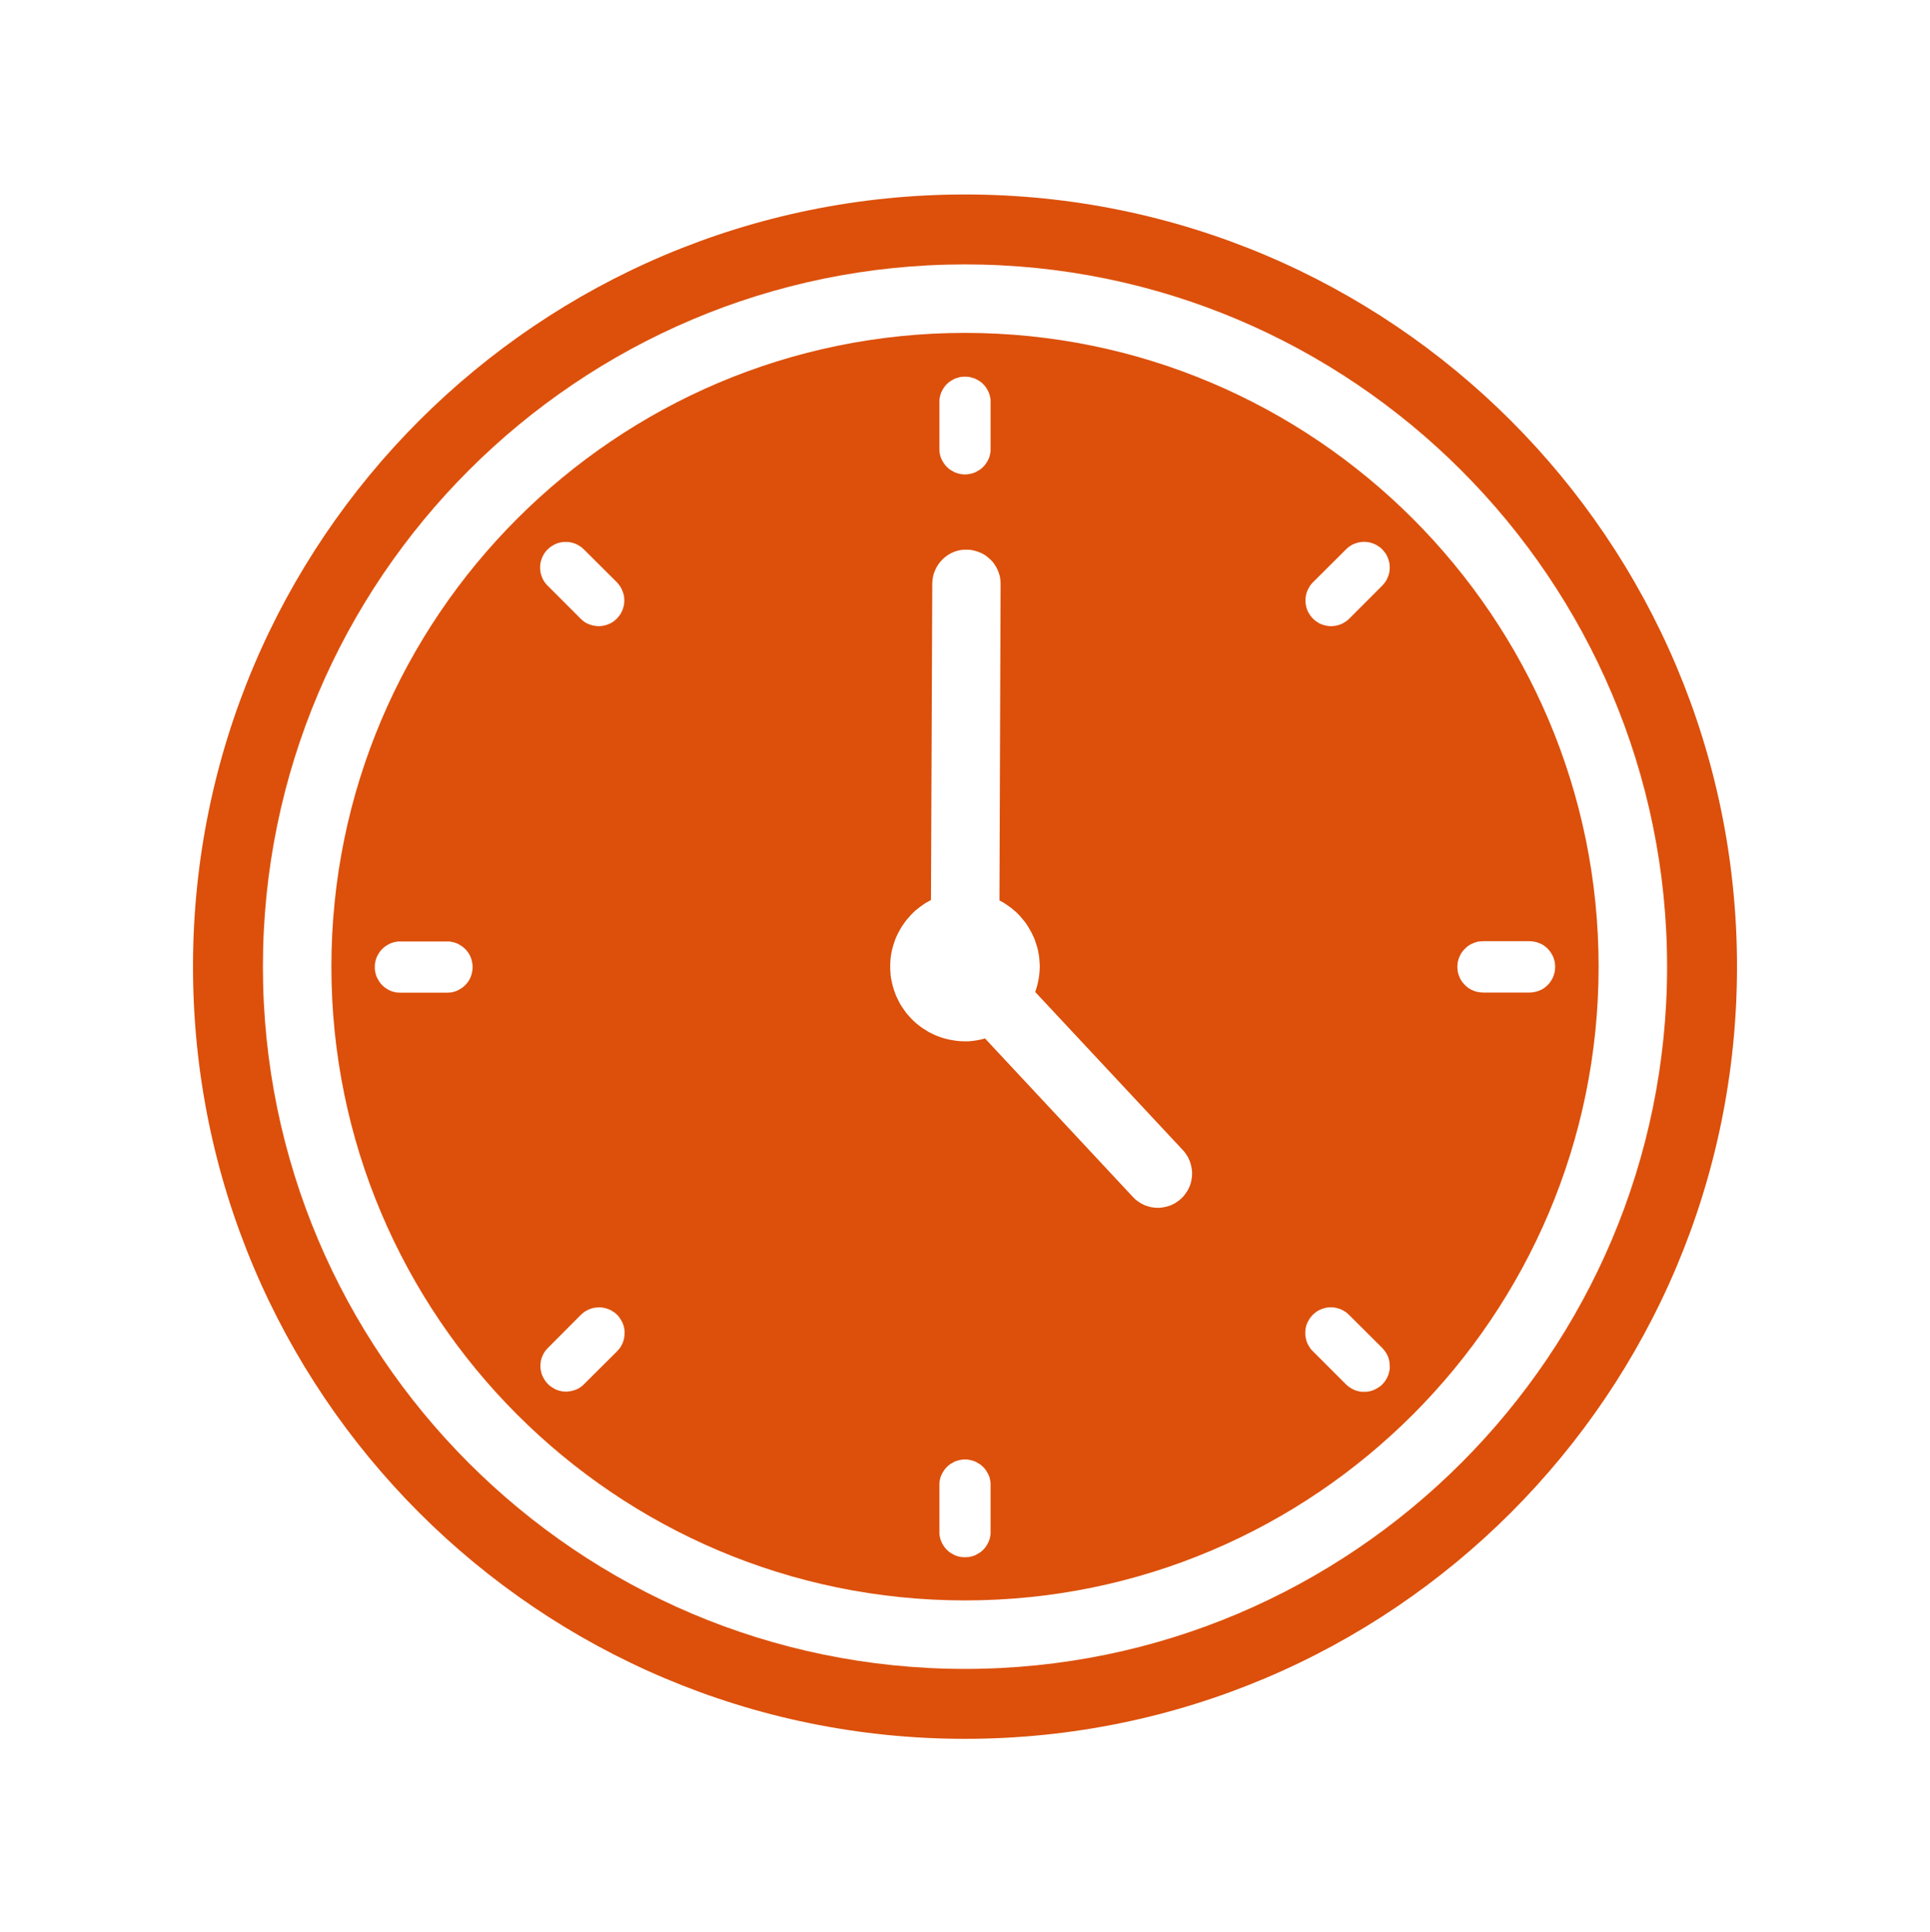
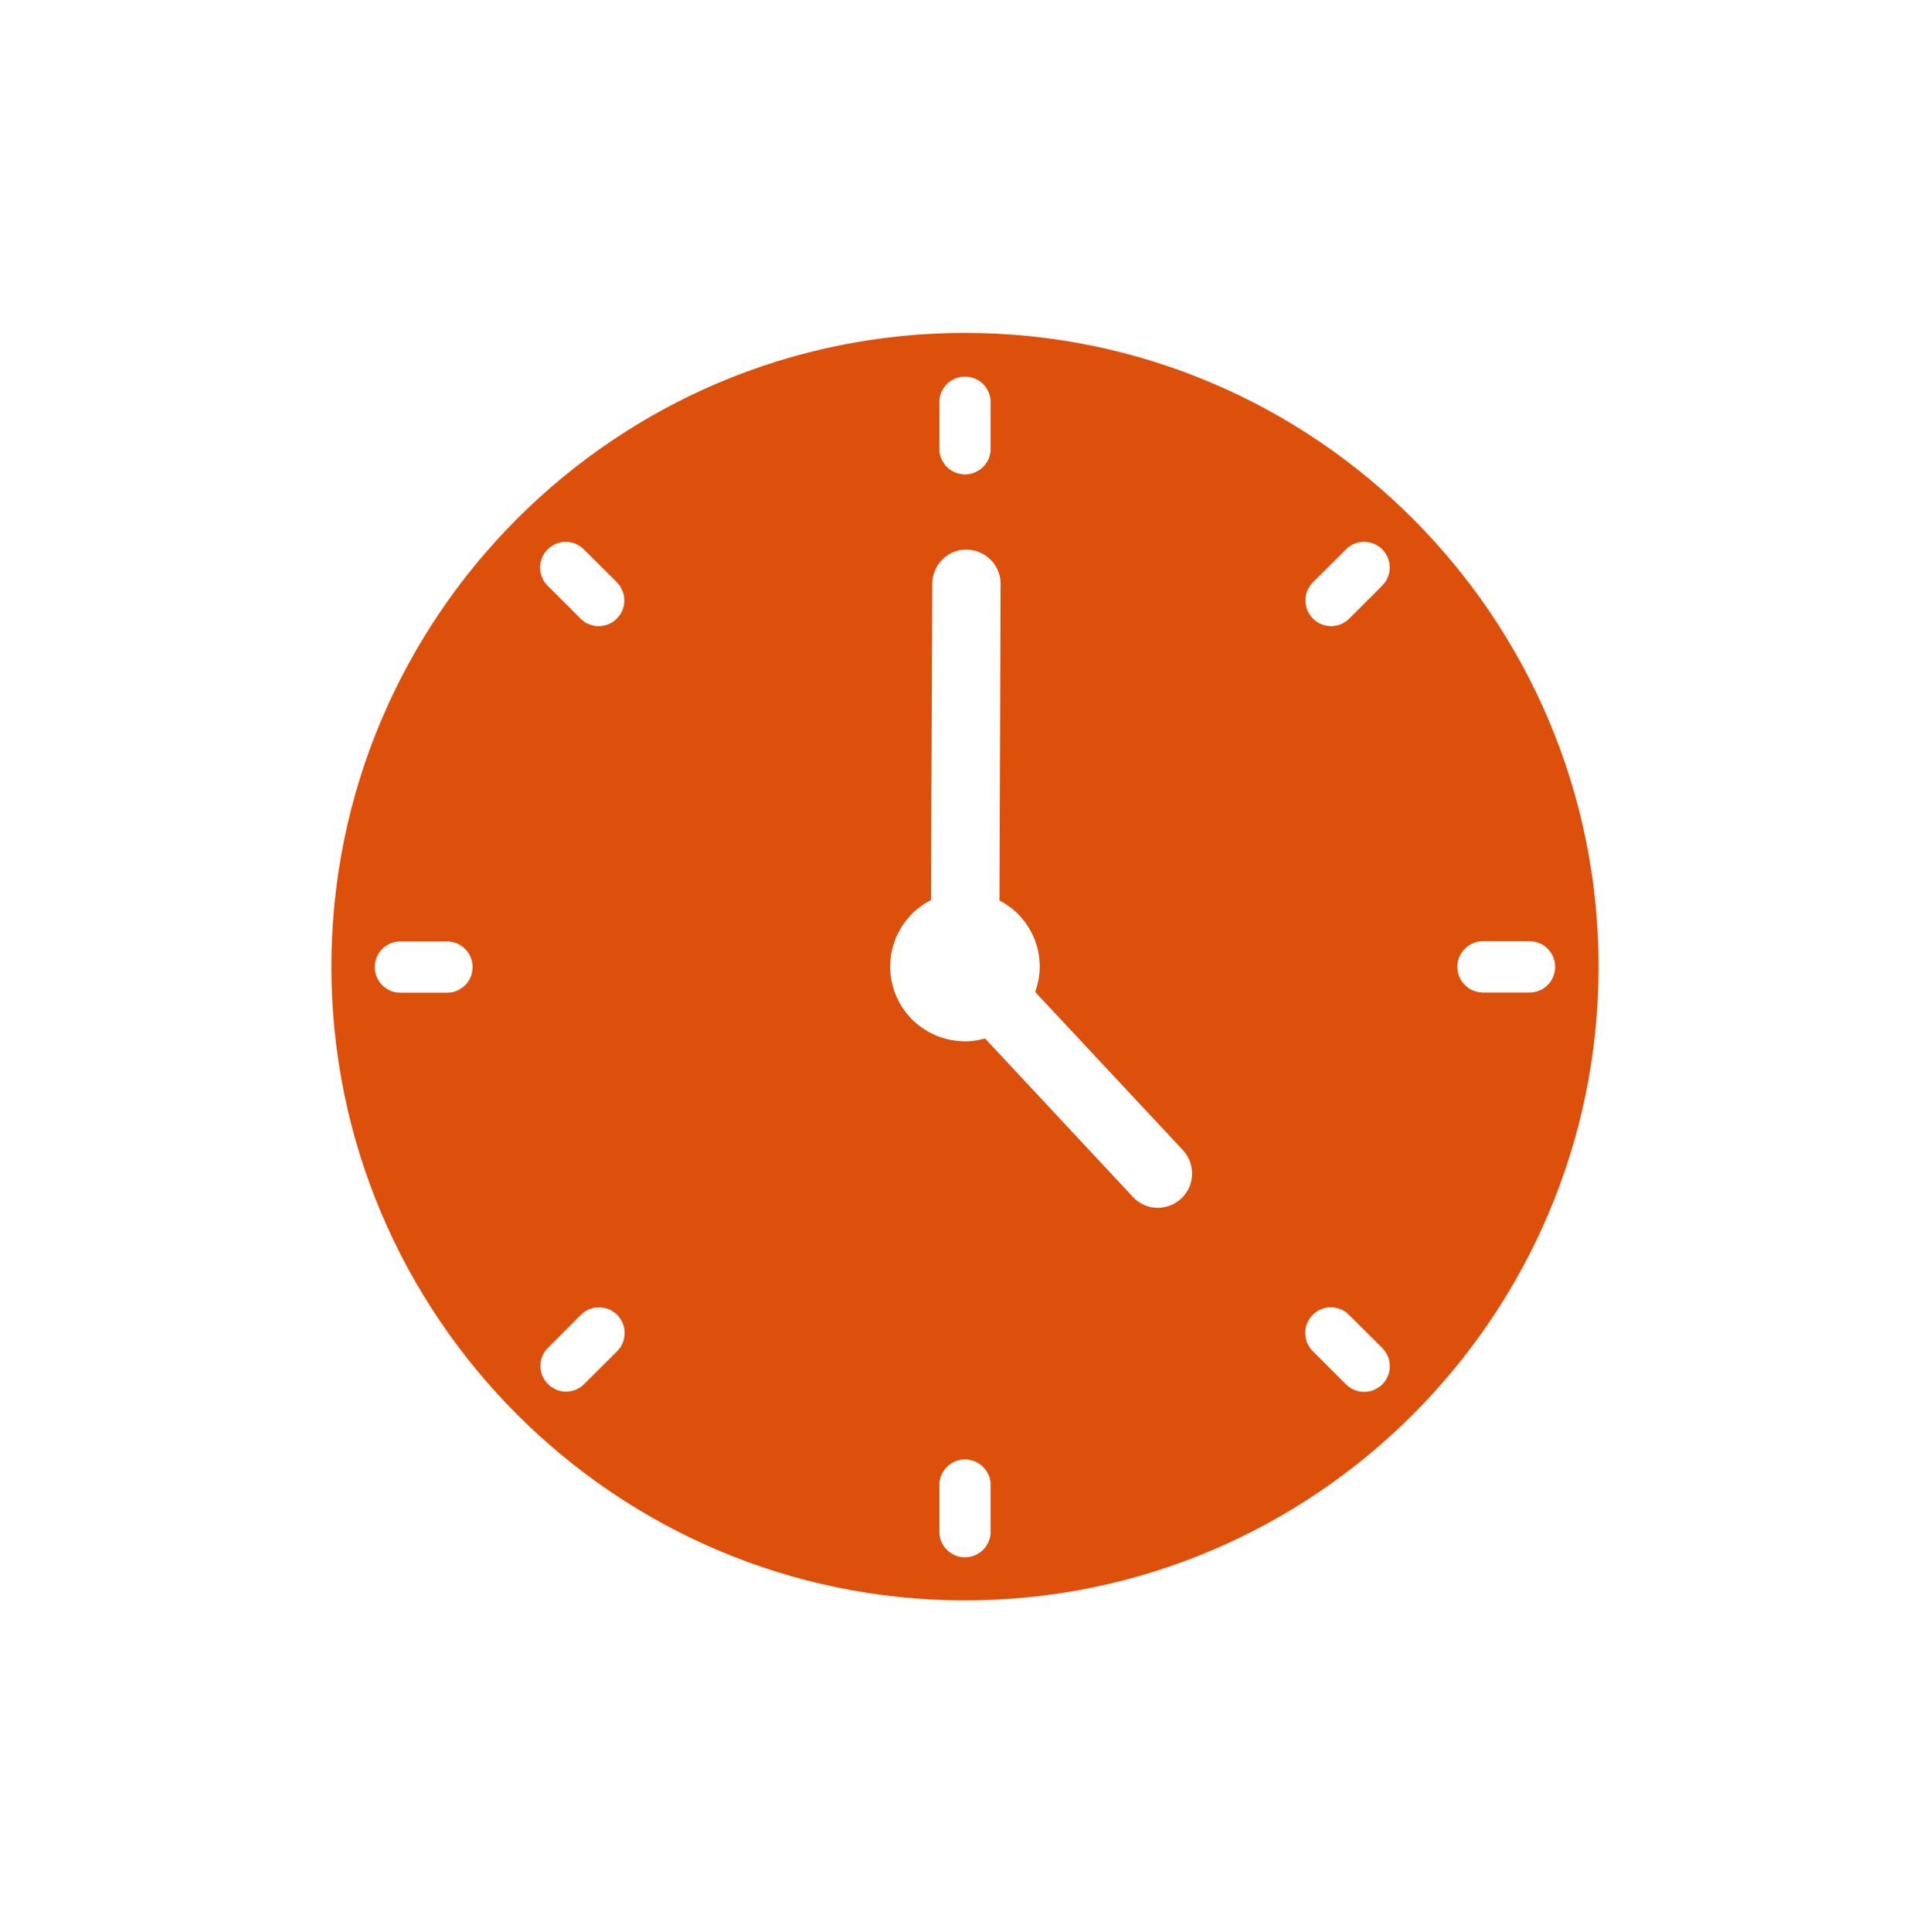
<svg xmlns="http://www.w3.org/2000/svg" version="1.2" viewBox="0 0 1350 1351" width="1350" height="1351">
  <title>Time-svg</title>
  <style>
		.s0 { fill: #dc500b } 
	</style>
  <path id="Layer" fill-rule="evenodd" class="s0" d="m1118.2 676c0 244.4-198.8 443.2-443.2 443.2-244.4 0-443.2-198.8-443.2-443.2 0-244.4 198.8-443.2 443.2-443.2 244.4 0 443.2 198.8 443.2 443.2zm-803.8 18.1q0.9 0 1.7-0.2 0.9-0.2 1.7-0.4 0.9-0.3 1.7-0.6 0.8-0.4 1.6-0.8 0.8-0.4 1.5-0.9 0.7-0.5 1.4-1 0.7-0.6 1.3-1.2 0.7-0.6 1.2-1.3 0.6-0.7 1.1-1.4 0.5-0.8 0.9-1.5 0.4-0.8 0.7-1.6 0.4-0.8 0.6-1.7 0.3-0.8 0.4-1.7 0.2-0.9 0.3-1.7 0.1-0.9 0.1-1.8 0-0.9-0.1-1.8-0.1-0.8-0.3-1.7-0.1-0.9-0.4-1.7-0.2-0.9-0.6-1.7-0.3-0.8-0.7-1.6-0.4-0.7-0.9-1.5-0.5-0.7-1.1-1.4-0.5-0.7-1.2-1.3-0.6-0.6-1.3-1.2-0.7-0.5-1.4-1-0.7-0.5-1.5-0.9-0.8-0.5-1.6-0.8-0.8-0.3-1.7-0.6-0.8-0.2-1.7-0.4-0.8-0.2-1.7-0.3-0.9 0-1.8 0h-32.5q-0.9 0-1.8 0-0.9 0.1-1.7 0.3-0.9 0.2-1.7 0.4-0.9 0.3-1.7 0.6-0.8 0.4-1.6 0.8-0.8 0.4-1.5 0.9-0.7 0.5-1.4 1-0.7 0.6-1.3 1.2-0.6 0.6-1.2 1.3-0.5 0.7-1 1.4-0.5 0.8-0.9 1.5-0.4 0.8-0.8 1.6-0.3 0.8-0.6 1.7-0.2 0.8-0.4 1.7-0.2 0.9-0.3 1.7 0 0.9 0 1.8 0 0.9 0 1.8 0.1 0.8 0.3 1.7 0.2 0.9 0.4 1.7 0.3 0.8 0.6 1.7 0.4 0.8 0.8 1.5 0.4 0.8 0.9 1.6 0.5 0.7 1 1.4 0.6 0.6 1.2 1.3 0.6 0.6 1.3 1.2 0.7 0.5 1.4 1 0.7 0.5 1.5 0.9 0.8 0.4 1.6 0.8 0.8 0.3 1.7 0.6 0.8 0.2 1.7 0.4 0.8 0.2 1.7 0.2 0.9 0.1 1.8 0.1h32.5q0.9 0 1.8-0.1zm342.7-380.3q0 0.9 0 1.8 0.1 0.9 0.3 1.7 0.2 0.9 0.4 1.8 0.3 0.8 0.6 1.6 0.4 0.8 0.8 1.6 0.4 0.8 0.9 1.5 0.5 0.7 1 1.4 0.6 0.7 1.2 1.3 0.6 0.6 1.3 1.2 0.7 0.6 1.4 1 0.8 0.5 1.6 0.9 0.7 0.5 1.5 0.8 0.9 0.3 1.7 0.6 0.8 0.2 1.7 0.4 0.9 0.2 1.7 0.3 0.9 0.1 1.8 0.1 0.9 0 1.8-0.1 0.8-0.1 1.7-0.3 0.9-0.2 1.7-0.4 0.8-0.3 1.7-0.6 0.8-0.3 1.5-0.8 0.8-0.4 1.6-0.9 0.7-0.4 1.4-1 0.7-0.6 1.3-1.2 0.6-0.6 1.2-1.3 0.5-0.7 1-1.4 0.5-0.7 0.9-1.5 0.4-0.8 0.8-1.6 0.3-0.8 0.6-1.6 0.2-0.9 0.4-1.8 0.2-0.8 0.3-1.7 0-0.9 0-1.8v-32.5q0-0.9 0-1.8-0.1-0.8-0.3-1.7-0.2-0.9-0.4-1.7-0.3-0.8-0.6-1.7-0.4-0.8-0.8-1.6-0.4-0.7-0.9-1.5-0.5-0.7-1-1.4-0.6-0.7-1.2-1.3-0.6-0.6-1.3-1.2-0.7-0.5-1.4-1-0.8-0.5-1.6-0.9-0.7-0.4-1.5-0.8-0.9-0.3-1.7-0.5-0.8-0.3-1.7-0.5-0.9-0.1-1.7-0.2-0.9-0.1-1.8-0.1-0.9 0-1.8 0.1-0.8 0.1-1.7 0.2-0.9 0.2-1.7 0.5-0.8 0.2-1.7 0.5-0.8 0.4-1.5 0.8-0.8 0.4-1.6 0.9-0.7 0.5-1.4 1-0.7 0.6-1.3 1.2-0.6 0.6-1.2 1.3-0.5 0.7-1 1.4-0.5 0.8-0.9 1.5-0.4 0.8-0.8 1.6-0.3 0.9-0.6 1.7-0.2 0.8-0.4 1.7-0.2 0.9-0.3 1.7 0 0.9 0 1.8zm-224.4 630q0.5-0.7 1.1-1.4 0.5-0.8 0.9-1.5 0.4-0.8 0.8-1.6 0.3-0.8 0.6-1.7 0.3-0.8 0.4-1.7 0.2-0.9 0.3-1.8 0.1-0.9 0.1-1.8 0-0.8 0-1.7-0.1-0.9-0.3-1.8-0.2-0.9-0.4-1.7-0.3-0.9-0.6-1.7-0.3-0.8-0.8-1.6-0.4-0.8-0.9-1.5-0.5-0.8-1-1.5-0.6-0.7-1.2-1.3-0.7-0.6-1.3-1.2-0.7-0.6-1.5-1-0.7-0.5-1.5-1-0.8-0.4-1.6-0.7-0.8-0.3-1.7-0.6-0.9-0.3-1.7-0.4-0.9-0.2-1.8-0.3-0.9-0.1-1.8 0-0.9 0-1.7 0.1-0.9 0.1-1.8 0.2-0.9 0.2-1.7 0.5-0.9 0.3-1.7 0.6-0.8 0.4-1.6 0.8-0.8 0.4-1.5 0.9-0.7 0.5-1.4 1.1-0.7 0.6-1.3 1.2l-23 23.1q-0.6 0.6-1.2 1.3-0.5 0.6-1 1.4-0.5 0.7-0.9 1.5-0.4 0.8-0.7 1.6-0.3 0.8-0.6 1.6-0.2 0.8-0.4 1.7-0.1 0.9-0.2 1.7-0.1 0.9-0.1 1.8 0 0.8 0.1 1.7 0.1 0.9 0.3 1.7 0.2 0.9 0.4 1.7 0.3 0.8 0.6 1.6 0.4 0.9 0.8 1.6 0.4 0.8 0.9 1.5 0.5 0.7 1 1.4 0.6 0.7 1.2 1.3 0.6 0.6 1.3 1.2 0.6 0.5 1.4 1 0.7 0.5 1.5 0.9 0.7 0.4 1.5 0.8 0.8 0.3 1.7 0.6 0.8 0.2 1.6 0.4 0.9 0.2 1.8 0.3 0.8 0 1.7 0.1 0.9 0 1.7-0.1 0.9-0.1 1.8-0.3 0.8-0.1 1.7-0.4 0.8-0.2 1.6-0.5 0.8-0.3 1.6-0.7 0.8-0.4 1.5-0.9 0.7-0.5 1.4-1 0.7-0.6 1.3-1.2l23.1-23q0.6-0.6 1.2-1.3zm-0.1-512.5q0.6-0.7 1.1-1.4 0.5-0.7 0.9-1.5 0.4-0.8 0.7-1.6 0.4-0.8 0.6-1.7 0.3-0.8 0.5-1.7 0.1-0.8 0.2-1.7 0.1-0.9 0.1-1.8 0-0.9-0.1-1.7-0.1-0.9-0.2-1.8-0.2-0.8-0.5-1.7-0.2-0.8-0.6-1.6-0.3-0.9-0.7-1.6-0.4-0.8-0.9-1.6-0.5-0.7-1.1-1.4-0.5-0.7-1.1-1.3l-23.1-23q-0.6-0.6-1.3-1.2-0.7-0.5-1.4-1-0.7-0.5-1.5-0.9-0.8-0.4-1.6-0.8-0.8-0.3-1.7-0.6-0.8-0.2-1.7-0.4-0.8-0.2-1.7-0.3-0.9 0-1.8 0-0.8 0-1.7 0-0.9 0.1-1.8 0.3-0.8 0.2-1.7 0.4-0.8 0.3-1.6 0.6-0.8 0.4-1.6 0.8-0.8 0.4-1.5 0.9-0.8 0.5-1.4 1-0.7 0.6-1.3 1.2-0.7 0.6-1.2 1.3-0.6 0.7-1.1 1.4-0.5 0.8-0.9 1.6-0.4 0.7-0.7 1.5-0.4 0.9-0.6 1.7-0.3 0.8-0.5 1.7-0.1 0.9-0.2 1.8-0.1 0.8-0.1 1.7 0 0.9 0.1 1.8 0.1 0.8 0.2 1.7 0.2 0.9 0.5 1.7 0.2 0.9 0.6 1.7 0.3 0.8 0.7 1.6 0.4 0.7 0.9 1.5 0.5 0.7 1.1 1.4 0.5 0.7 1.2 1.3l23 23q0.6 0.6 1.3 1.2 0.7 0.6 1.4 1.1 0.7 0.4 1.5 0.9 0.8 0.4 1.6 0.7 0.8 0.3 1.7 0.6 0.8 0.3 1.7 0.4 0.8 0.2 1.7 0.3 0.9 0.1 1.8 0.1 0.9 0 1.7-0.1 0.9-0.1 1.8-0.3 0.8-0.1 1.7-0.4 0.8-0.3 1.6-0.6 0.8-0.3 1.6-0.7 0.8-0.5 1.5-0.9 0.8-0.5 1.4-1.1 0.7-0.6 1.4-1.2 0.6-0.6 1.1-1.3zm260.3 607.2q0-0.8 0-1.7-0.1-0.9-0.3-1.7-0.2-0.9-0.4-1.8-0.3-0.8-0.6-1.6-0.4-0.8-0.8-1.6-0.4-0.8-0.9-1.5-0.5-0.7-1-1.4-0.6-0.7-1.2-1.3-0.6-0.6-1.3-1.2-0.7-0.6-1.4-1-0.8-0.5-1.6-0.9-0.7-0.5-1.5-0.8-0.9-0.3-1.7-0.6-0.8-0.2-1.7-0.4-0.9-0.2-1.7-0.3-0.9-0.1-1.8-0.1-0.9 0-1.8 0.1-0.8 0.1-1.7 0.3-0.9 0.2-1.7 0.4-0.8 0.3-1.7 0.6-0.8 0.3-1.5 0.8-0.8 0.4-1.6 0.9-0.7 0.4-1.4 1-0.7 0.6-1.3 1.2-0.6 0.6-1.2 1.3-0.5 0.7-1 1.4-0.5 0.7-0.9 1.5-0.4 0.8-0.8 1.6-0.3 0.8-0.6 1.6-0.2 0.9-0.4 1.8-0.2 0.8-0.3 1.7 0 0.9 0 1.7v32.6q0 0.9 0 1.8 0.1 0.9 0.3 1.7 0.2 0.9 0.4 1.7 0.3 0.9 0.6 1.7 0.4 0.8 0.8 1.6 0.4 0.7 0.9 1.5 0.5 0.7 1 1.4 0.6 0.7 1.2 1.3 0.6 0.6 1.3 1.2 0.7 0.5 1.4 1 0.8 0.5 1.6 0.9 0.7 0.4 1.5 0.8 0.9 0.3 1.7 0.6 0.8 0.2 1.7 0.4 0.9 0.2 1.7 0.2 0.9 0.1 1.8 0.1 0.9 0 1.8-0.1 0.8 0 1.7-0.2 0.9-0.2 1.7-0.4 0.8-0.3 1.7-0.6 0.8-0.4 1.5-0.8 0.8-0.4 1.6-0.9 0.7-0.5 1.4-1 0.7-0.6 1.3-1.2 0.6-0.6 1.2-1.3 0.5-0.7 1-1.4 0.5-0.8 0.9-1.5 0.4-0.8 0.8-1.6 0.3-0.8 0.6-1.7 0.2-0.8 0.4-1.7 0.2-0.8 0.3-1.7 0-0.9 0-1.8zm133.3-200.3q0.9-0.8 1.7-1.7 0.7-0.9 1.4-1.9 0.7-0.9 1.3-1.9 0.6-1 1.1-2.1 0.5-1.1 0.9-2.2 0.4-1.1 0.6-2.3 0.3-1.1 0.4-2.3 0.2-1.2 0.2-2.3 0.1-1.2 0-2.4-0.1-1.2-0.3-2.3-0.2-1.2-0.5-2.3-0.3-1.2-0.7-2.3-0.4-1.1-0.9-2.1-0.5-1.1-1.2-2.1-0.6-1-1.3-1.9-0.7-1-1.5-1.8l-103.3-110.6q0.8-2.2 1.4-4.5 0.6-2.3 1-4.6 0.4-2.3 0.6-4.6 0.2-2.4 0.2-4.7-0.1-2.4-0.3-4.7-0.2-2.3-0.7-4.7-0.4-2.3-1.1-4.5-0.7-2.3-1.5-4.5-0.9-2.1-1.9-4.2-1.1-2.1-2.3-4.1-1.2-2-2.6-3.9-1.5-1.9-3-3.6-1.6-1.8-3.3-3.4-1.8-1.6-3.6-3-1.9-1.4-3.9-2.7-1.9-1.3-4-2.3l0.8-221.3q0-1.2-0.1-2.3-0.1-1.2-0.3-2.4-0.2-1.1-0.6-2.2-0.3-1.2-0.8-2.2-0.4-1.1-1-2.2-0.5-1-1.2-2-0.6-1-1.3-1.9-0.8-0.9-1.6-1.7-0.9-0.9-1.8-1.6-0.9-0.8-1.8-1.4-1-0.7-2-1.2-1.1-0.6-2.2-1-1.1-0.5-2.2-0.8-1.1-0.4-2.3-0.6-1.1-0.3-2.3-0.4-1.1-0.1-2.3-0.1c-12.9-0.4-24 10.6-24 23.8l-0.9 221.2q-1.9 1-3.8 2.1-1.8 1.2-3.6 2.5-1.7 1.3-3.4 2.7-1.6 1.4-3.1 3-1.5 1.6-2.9 3.3-1.4 1.7-2.6 3.5-1.3 1.8-2.3 3.7-1.1 1.9-2 3.8-1 2-1.7 4.1-0.7 2-1.3 4.1-0.6 2.1-1 4.3-0.4 2.1-0.6 4.3-0.2 2.2-0.2 4.3-0.1 2.2 0.1 4.4 0.1 2.2 0.4 4.3 0.4 2.2 0.9 4.3 0.5 2.1 1.2 4.2 0.7 2.1 1.5 4.1 0.9 2 1.9 3.9 1 2 2.2 3.8 1.2 1.8 2.5 3.6 1.3 1.7 2.8 3.3 1.4 1.6 3 3.1 1.6 1.5 3.3 2.8 1.7 1.4 3.6 2.6 1.8 1.2 3.7 2.3 1.9 1 3.9 1.9 2 0.9 4.1 1.6 2 0.7 4.1 1.2 2.2 0.6 4.3 0.9 2.2 0.4 4.3 0.6 2.2 0.2 4.4 0.2 1.3 0 2.6 0 5.8-0.4 11.5-2l103.4 110.8q0.8 0.9 1.7 1.7 0.8 0.7 1.8 1.4 1 0.7 2 1.3 1 0.6 2.1 1.1 1 0.5 2.1 0.8 1.1 0.4 2.3 0.7 1.1 0.3 2.3 0.4 1.2 0.2 2.3 0.2 1.2 0.1 2.4 0 1.2-0.1 2.3-0.3 1.2-0.2 2.3-0.5 1.2-0.3 2.3-0.7 1.1-0.4 2.1-0.9 1.1-0.5 2.1-1.2 1-0.6 1.9-1.3 0.9-0.7 1.8-1.5zm140.7 129.9q0.6-0.6 1.2-1.3 0.5-0.7 1-1.4 0.5-0.8 0.9-1.5 0.4-0.8 0.8-1.6 0.3-0.8 0.6-1.7 0.2-0.8 0.4-1.7 0.2-0.9 0.3-1.7 0-0.9 0-1.8 0-0.9-0.1-1.8 0-0.8-0.2-1.7-0.2-0.9-0.4-1.7-0.3-0.9-0.6-1.7-0.4-0.8-0.8-1.6-0.4-0.7-0.9-1.5-0.5-0.7-1.1-1.4-0.5-0.7-1.1-1.3l-23.1-23q-0.6-0.6-1.3-1.2-0.6-0.6-1.4-1.1-0.7-0.5-1.5-0.9-0.8-0.5-1.6-0.8-0.8-0.4-1.7-0.6-0.8-0.3-1.7-0.5-0.8-0.2-1.7-0.3-0.9-0.1-1.8-0.1-0.9 0-1.8 0.1-0.9 0.1-1.7 0.2-0.9 0.2-1.8 0.5-0.8 0.2-1.7 0.6-0.8 0.3-1.6 0.7-0.8 0.4-1.5 0.9-0.7 0.5-1.4 1.1-0.7 0.5-1.4 1.2-0.6 0.6-1.1 1.3-0.6 0.7-1.1 1.4-0.5 0.8-0.9 1.6-0.4 0.7-0.8 1.6-0.3 0.8-0.6 1.6-0.2 0.9-0.4 1.8-0.2 0.8-0.2 1.7-0.1 0.9-0.1 1.8 0 0.9 0.1 1.8 0.1 0.9 0.3 1.7 0.2 0.9 0.4 1.8 0.3 0.8 0.6 1.6 0.4 0.9 0.8 1.6 0.5 0.8 1 1.6 0.5 0.7 1 1.4 0.6 0.6 1.3 1.3l23 23q0.6 0.6 1.3 1.2 0.7 0.5 1.4 1 0.7 0.5 1.5 0.9 0.8 0.4 1.6 0.8 0.8 0.3 1.7 0.6 0.8 0.2 1.7 0.4 0.8 0.2 1.7 0.3 0.9 0 1.8 0 0.9 0 1.7 0 0.9-0.1 1.8-0.3 0.8-0.2 1.7-0.4 0.8-0.3 1.6-0.6 0.8-0.4 1.6-0.8 0.8-0.4 1.5-0.9 0.8-0.5 1.5-1 0.6-0.6 1.3-1.2zm0-558.6q0.6-0.6 1.1-1.3 0.6-0.6 1.1-1.4 0.5-0.7 0.9-1.5 0.4-0.8 0.7-1.6 0.4-0.8 0.6-1.6 0.3-0.9 0.5-1.7 0.1-0.9 0.2-1.8 0.1-0.9 0.1-1.7 0-0.9-0.1-1.8-0.1-0.9-0.2-1.7-0.2-0.9-0.5-1.7-0.2-0.9-0.6-1.7-0.3-0.8-0.7-1.6-0.4-0.8-0.9-1.5-0.5-0.7-1.1-1.4-0.5-0.7-1.1-1.3-0.7-0.6-1.3-1.2-0.7-0.6-1.5-1-0.7-0.5-1.5-1-0.8-0.4-1.6-0.7-0.8-0.3-1.6-0.6-0.9-0.3-1.7-0.4-0.9-0.2-1.8-0.3-0.8-0.1-1.7-0.1-0.9 0-1.8 0.1-0.9 0.1-1.7 0.3-0.9 0.1-1.7 0.4-0.9 0.3-1.7 0.6-0.8 0.3-1.6 0.7-0.8 0.5-1.5 1-0.7 0.4-1.4 1-0.7 0.6-1.3 1.2l-23.1 23q-0.6 0.6-1.2 1.3-0.5 0.7-1 1.4-0.5 0.8-0.9 1.6-0.4 0.7-0.8 1.5-0.3 0.9-0.6 1.7-0.2 0.8-0.4 1.7-0.2 0.9-0.3 1.8 0 0.8 0 1.7-0.1 0.9 0 1.8 0.1 0.9 0.3 1.7 0.2 0.9 0.4 1.7 0.3 0.9 0.6 1.7 0.3 0.8 0.8 1.6 0.4 0.8 0.9 1.5 0.5 0.7 1 1.4 0.6 0.7 1.2 1.3 0.6 0.6 1.3 1.2 0.7 0.6 1.4 1 0.8 0.5 1.5 1 0.8 0.4 1.6 0.7 0.8 0.3 1.7 0.6 0.8 0.3 1.7 0.4 0.9 0.2 1.7 0.3 0.9 0.1 1.8 0.1 0.9 0 1.8-0.1 0.8-0.1 1.7-0.3 0.9-0.1 1.7-0.4 0.9-0.3 1.7-0.6 0.8-0.3 1.6-0.8 0.7-0.4 1.5-0.9 0.7-0.5 1.4-1 0.7-0.6 1.3-1.2l23-23zm104.8 284.5q0.8-0.1 1.7-0.3 0.9-0.1 1.7-0.4 0.8-0.2 1.7-0.6 0.8-0.3 1.6-0.7 0.7-0.5 1.5-0.9 0.7-0.5 1.4-1.1 0.7-0.6 1.3-1.2 0.6-0.6 1.2-1.3 0.5-0.7 1-1.4 0.5-0.7 0.9-1.5 0.4-0.8 0.8-1.6 0.3-0.8 0.5-1.7 0.3-0.8 0.5-1.7 0.1-0.8 0.2-1.7 0.1-0.9 0.1-1.8 0-0.8-0.1-1.7-0.1-0.9-0.2-1.8-0.2-0.8-0.5-1.7-0.2-0.8-0.5-1.6-0.4-0.8-0.8-1.6-0.4-0.8-0.9-1.5-0.5-0.7-1-1.4-0.6-0.7-1.2-1.3-0.6-0.7-1.3-1.2-0.7-0.6-1.4-1.1-0.8-0.5-1.5-0.9-0.8-0.4-1.6-0.7-0.9-0.4-1.7-0.6-0.8-0.3-1.7-0.4-0.9-0.2-1.7-0.3-0.9-0.1-1.8-0.1h-32.5q-0.9 0-1.8 0.1-0.9 0.1-1.8 0.2-0.8 0.2-1.7 0.5-0.8 0.2-1.6 0.6-0.8 0.3-1.6 0.7-0.8 0.4-1.5 0.9-0.8 0.5-1.4 1.1-0.7 0.5-1.3 1.2-0.7 0.6-1.2 1.3-0.6 0.6-1.1 1.4-0.5 0.7-0.9 1.5-0.4 0.8-0.7 1.6-0.4 0.8-0.6 1.6-0.3 0.9-0.5 1.7-0.1 0.9-0.2 1.8-0.1 0.9-0.1 1.7 0 0.9 0.1 1.8 0.1 0.9 0.2 1.7 0.2 0.9 0.5 1.8 0.2 0.8 0.6 1.6 0.3 0.8 0.7 1.6 0.4 0.8 0.9 1.5 0.5 0.8 1.1 1.4 0.5 0.7 1.2 1.3 0.6 0.7 1.3 1.2 0.6 0.6 1.4 1.1 0.7 0.5 1.5 0.9 0.8 0.4 1.6 0.7 0.8 0.4 1.6 0.6 0.9 0.3 1.7 0.4 0.9 0.2 1.8 0.3 0.9 0.1 1.8 0.1h32.5q0.9 0 1.8-0.1z" />
-   <path id="Layer" fill-rule="evenodd" class="s0" d="m1215 676c0 298.2-241.8 540-540 540-298.2 0-540-241.8-540-540 0-298.2 241.8-540 540-540 298.2 0 540 241.8 540 540zm-48.9 0c0-270.8-220.3-491.1-491.1-491.1-270.8 0-491.1 220.3-491.1 491.1 0 270.8 220.3 491.1 491.1 491.1 270.8 0 491.1-220.3 491.1-491.1z" />
</svg>